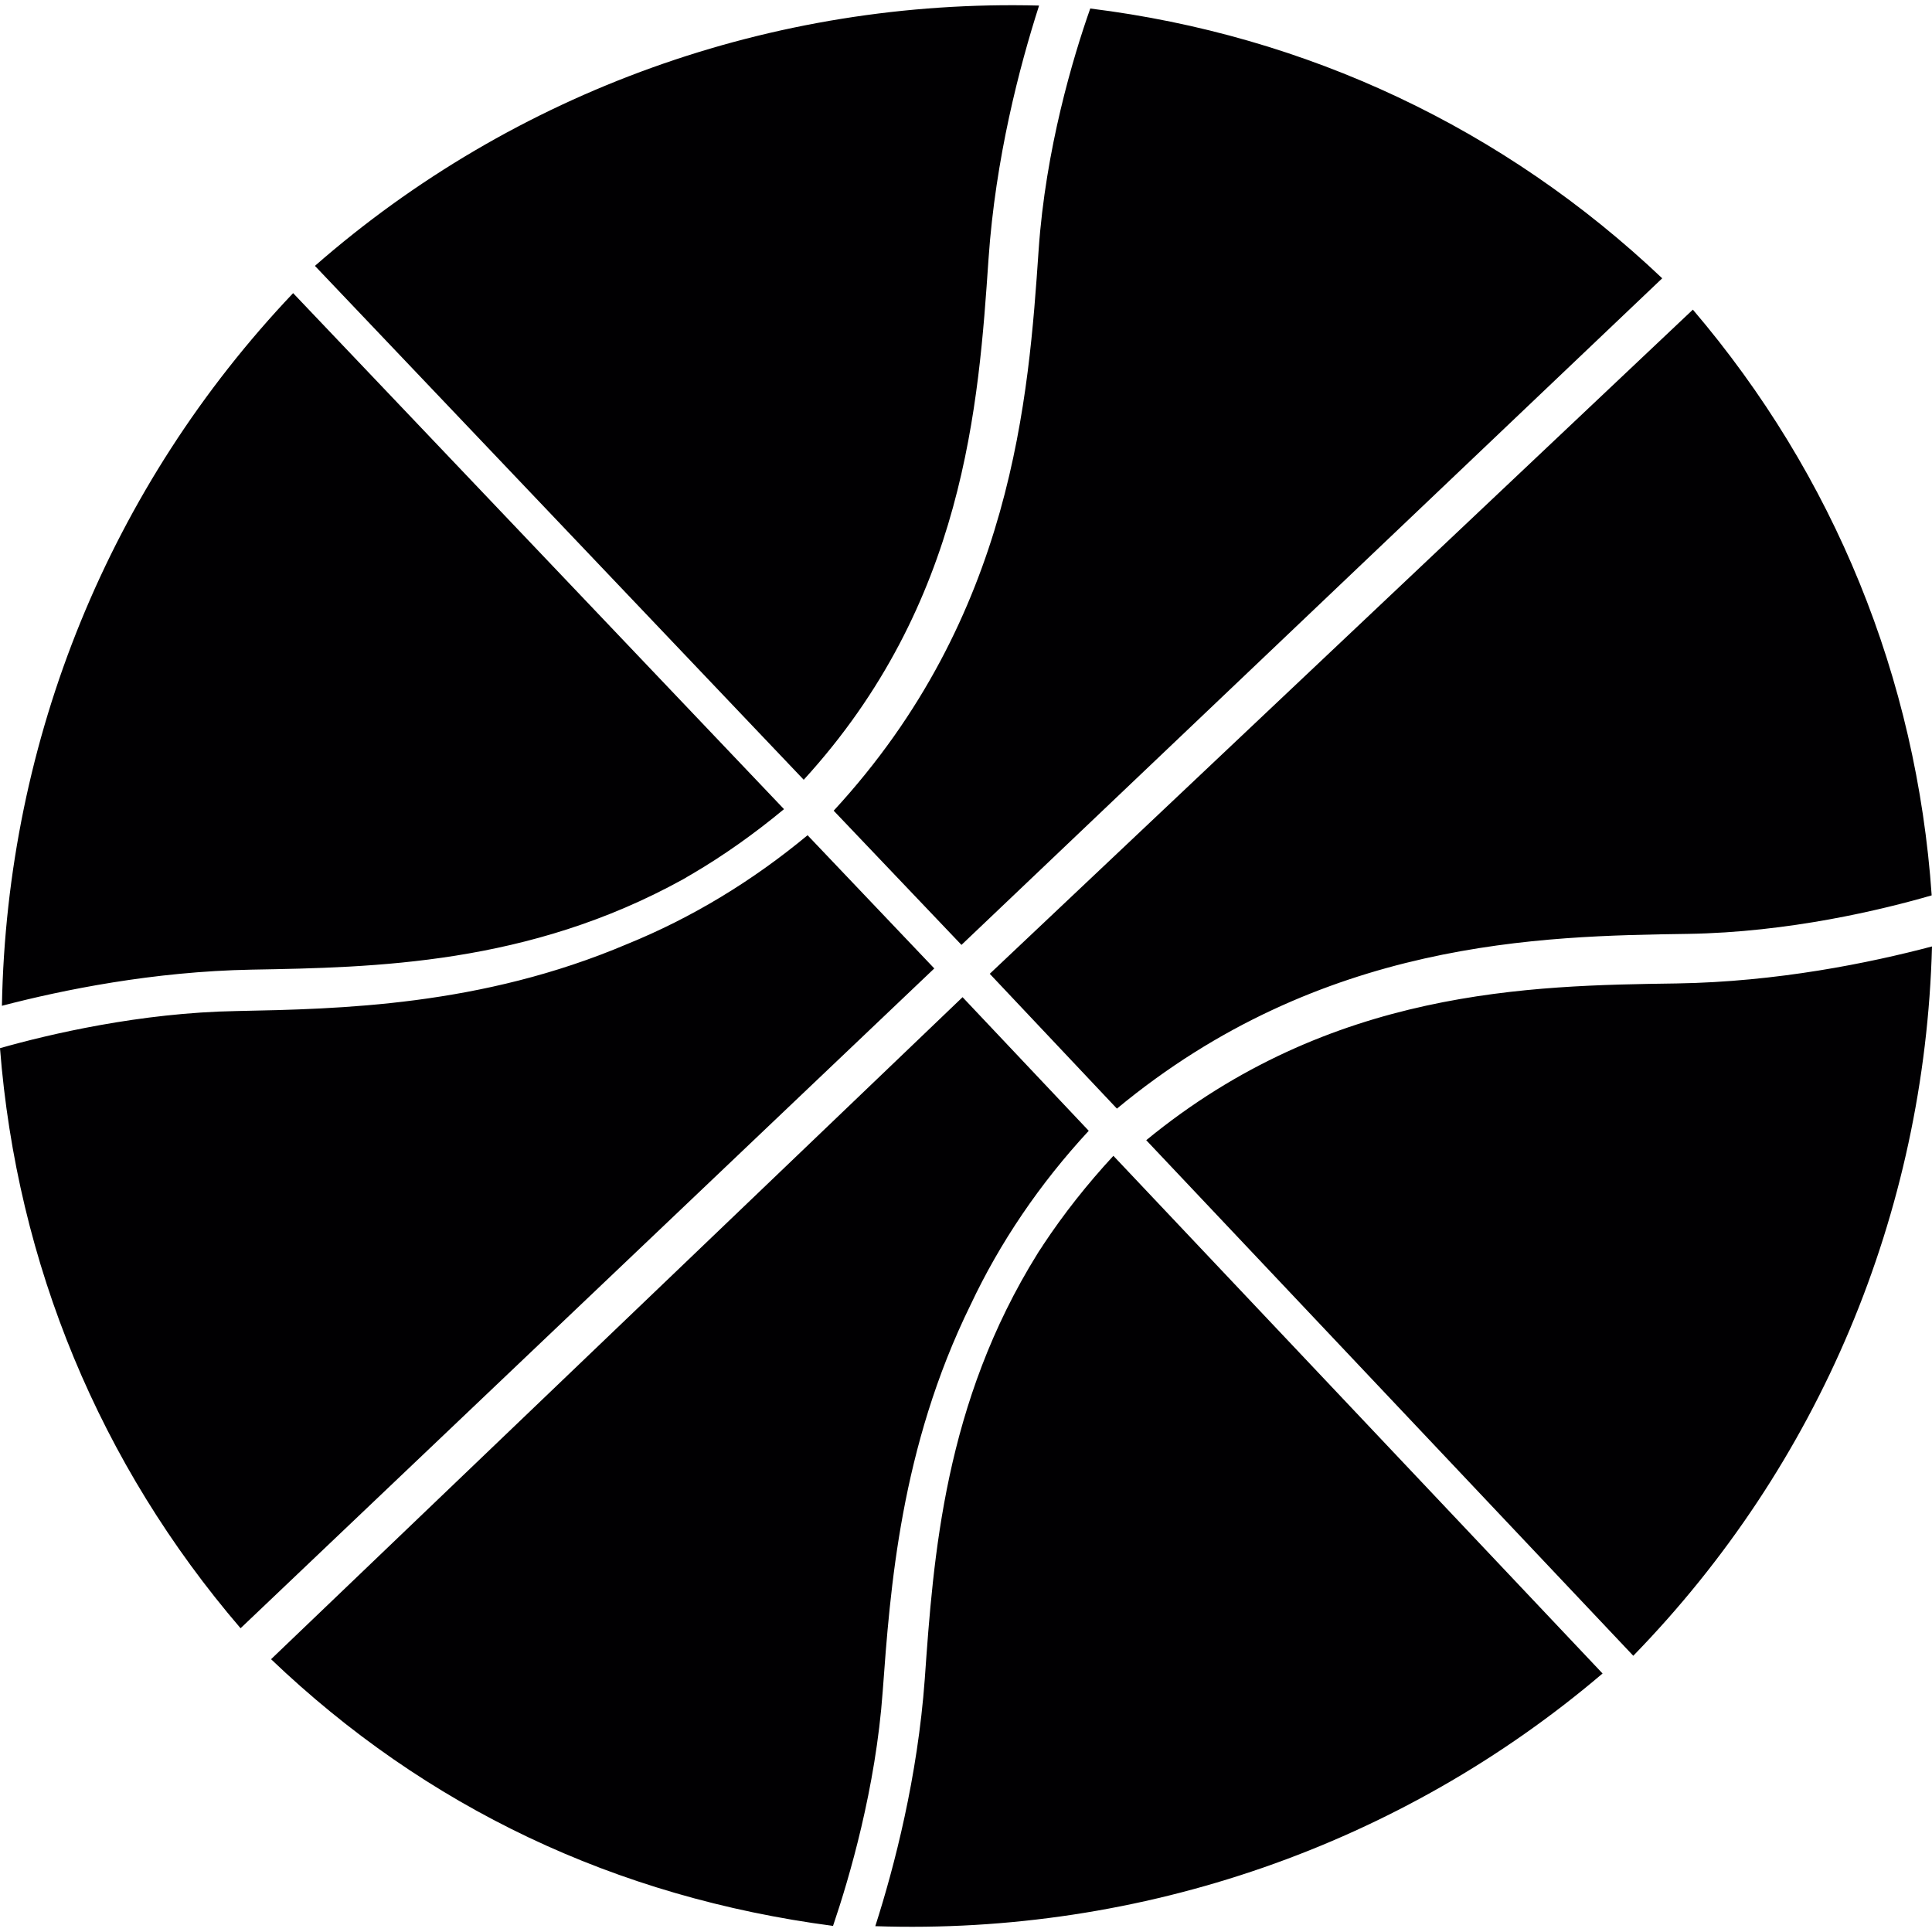
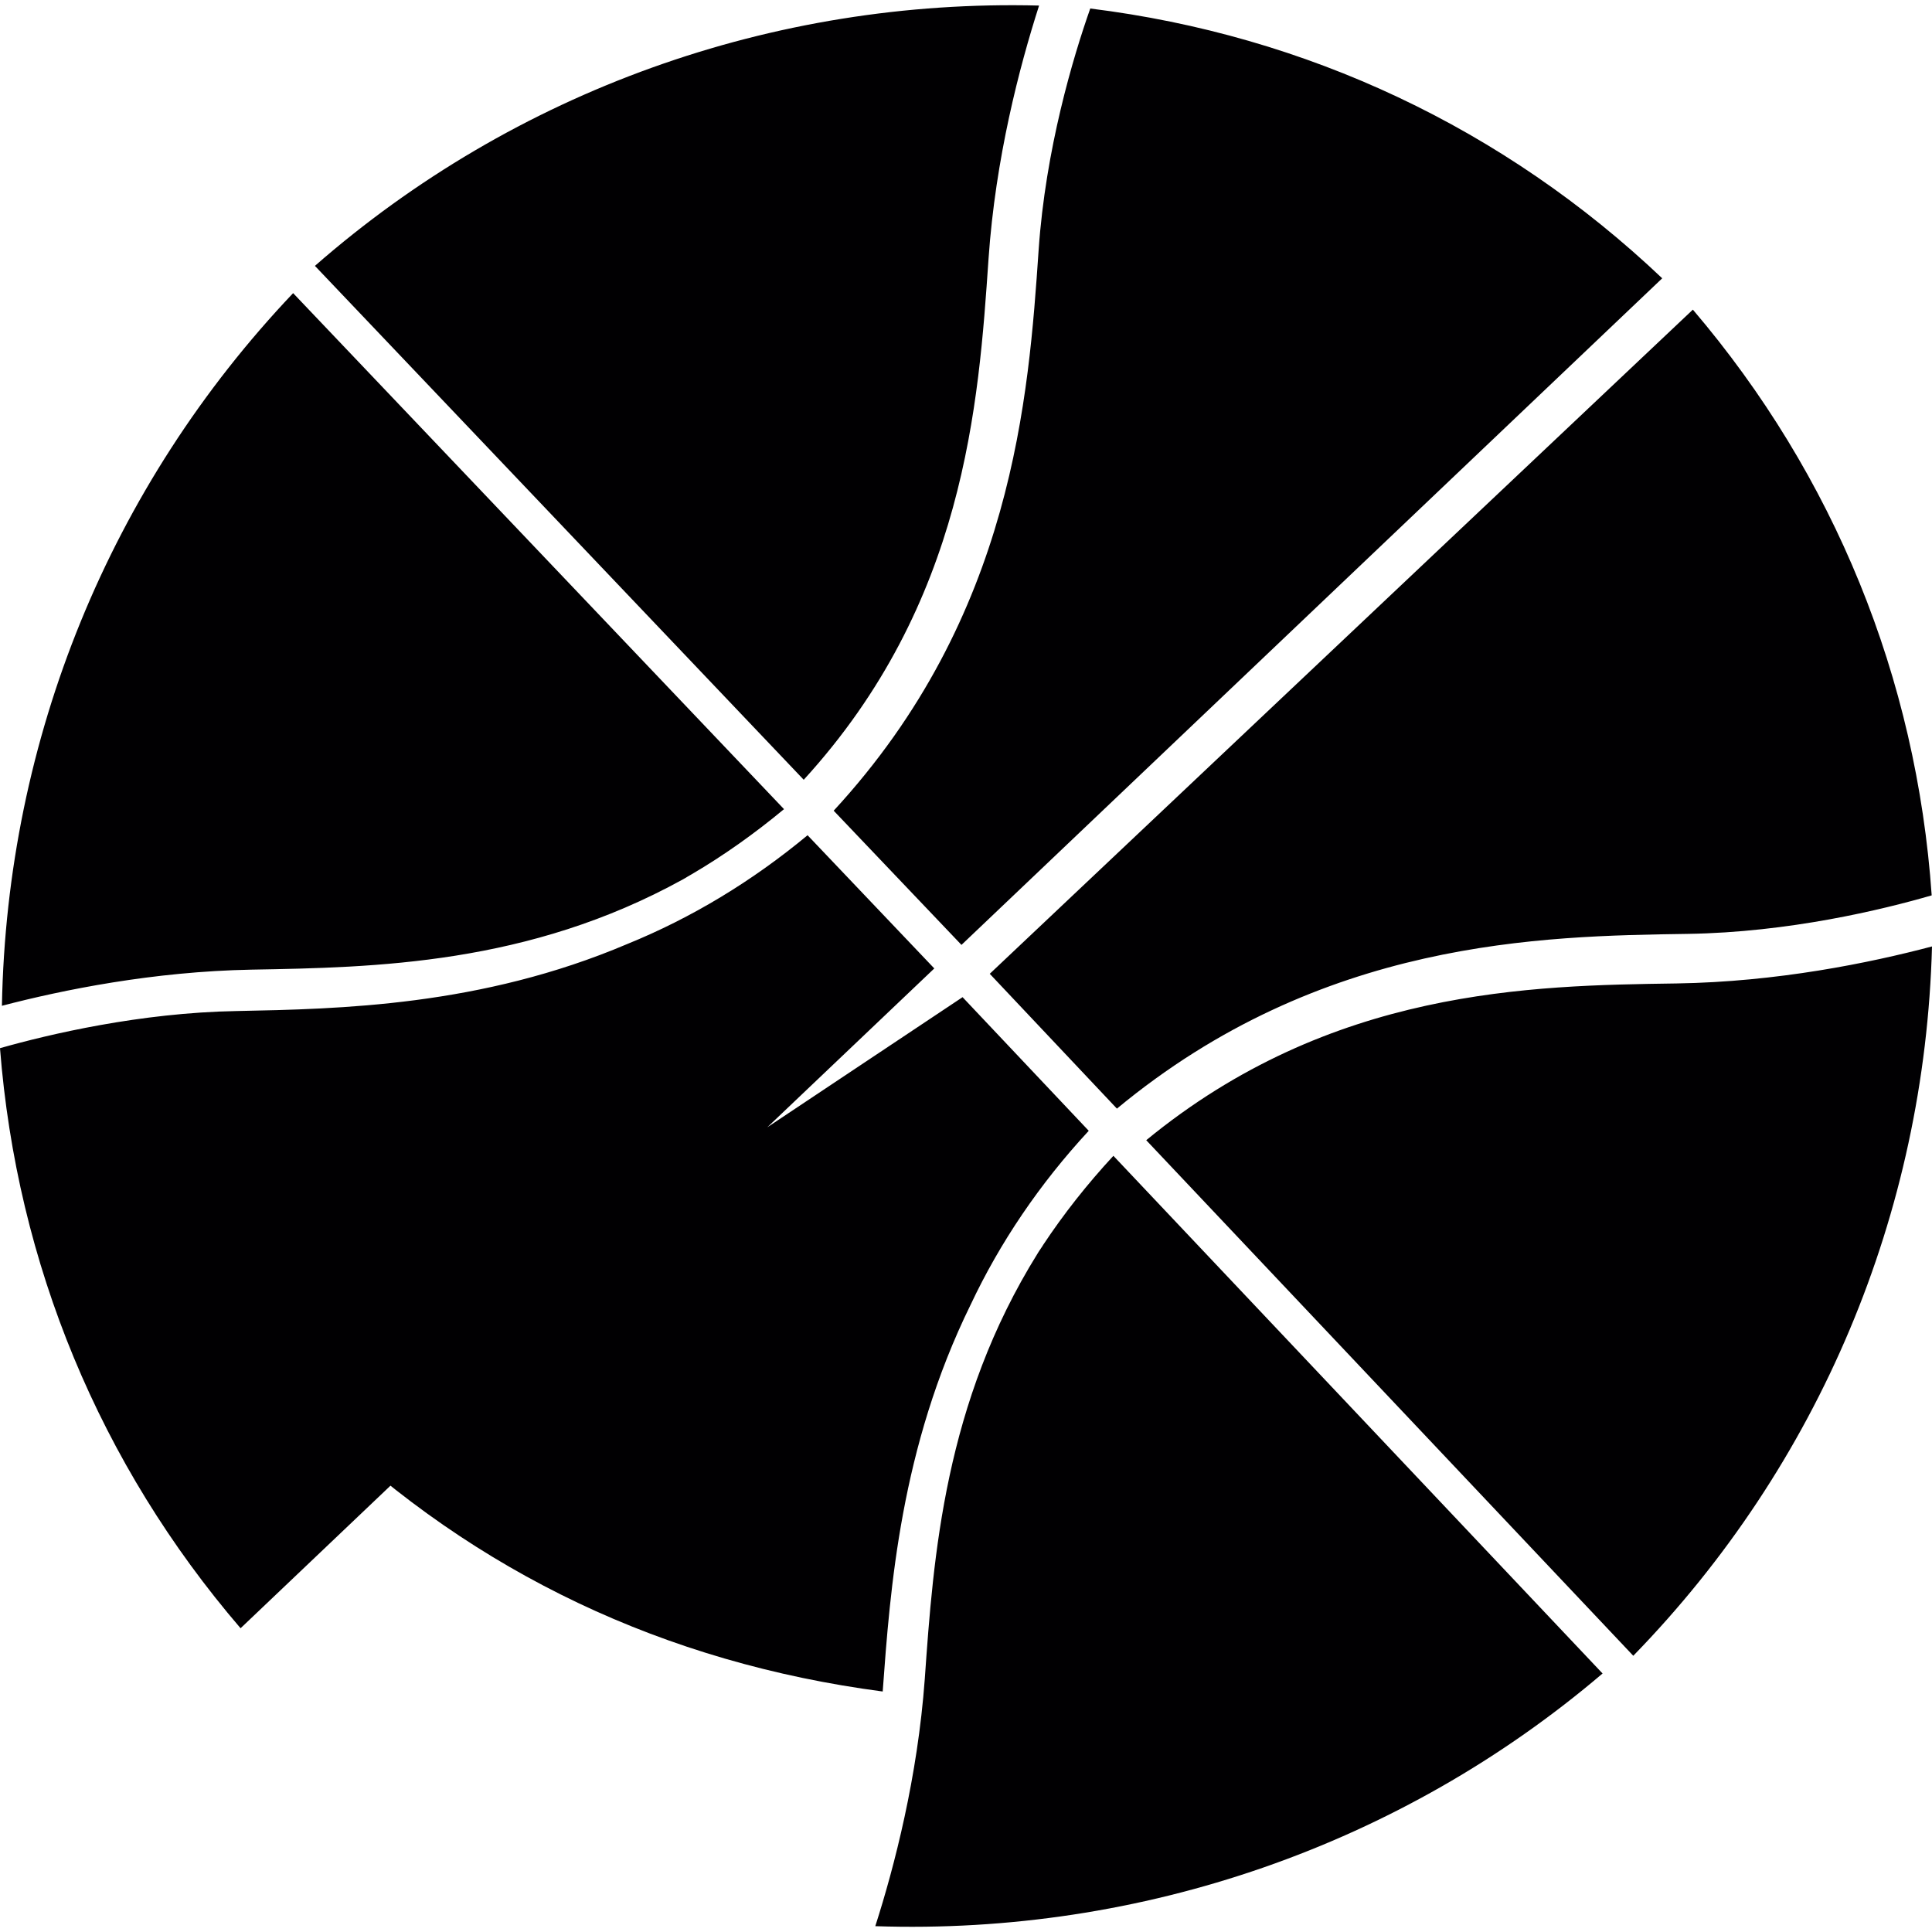
<svg xmlns="http://www.w3.org/2000/svg" height="800px" width="800px" version="1.1" id="Capa_1" viewBox="0 0 457.541 457.541" xml:space="preserve">
  <g>
    <g>
-       <path style="fill:#010002;" d="M399.715,221.164c-34.636,0.52-86.789,1.284-135.203,41.383l-30.116-31.929L400.909,73.329    c33.449,39.237,52.982,87.155,56.559,138.714C445.755,215.441,423.694,220.79,399.715,221.164z M227.958,236.153l29.881,31.645    c-11.64,12.575-21.037,26.45-28.003,41.253c-16.599,33.831-19.013,67.199-20.793,91.536c-1.65,22.898-7.909,44.179-11.762,55.51    c-51.6-6.795-96.356-28.06-133.089-63.159L227.958,236.153z M219.008,397.619c2.048-29.108,4.65-65.346,26.743-100.802    l0.236-0.382c0.171-0.268,0.35-0.528,0.545-0.821c0.187-0.285,0.39-0.553,0.537-0.829c4.804-7.259,10.388-14.339,16.607-21.061    l115.848,122.595c-47.747,40.667-109.151,61.972-172.236,59.843C211.839,441.977,217.309,420.85,219.008,397.619z     M163.864,207.012l-0.935,0.536c-0.309,0.195-0.618,0.39-1.195,0.707c-36.603,20.208-72.978,20.858-102.184,21.378    c-23.272,0.439-44.658,4.788-59.095,8.559C1.618,174.92,26.052,115.127,69.418,69.42l116.255,122.205    C178.642,197.453,171.31,202.647,163.864,207.012z M56.047,239.437c24.402-0.488,57.835-1.138,92.471-15.859    c15.225-6.186,29.604-14.875,42.732-25.776l30.011,31.547L56.973,385.605C23.679,346.815,3.991,299.361,0,248.232    C11.567,244.948,33.181,239.835,56.047,239.437z M74.58,62.965c47.26-41.35,108.378-63.265,171.497-61.647    c-4.666,14.534-10.323,36.164-11.965,59.908c-2.357,34.506-5.568,81.66-43.772,123.441L74.58,62.965z M227.698,223.773    l-30.263-31.783c42.577-46.138,46.162-98.226,48.536-132.772c1.634-23.882,8.161-45.674,12.225-57.201    c51.275,6.348,98.055,28.409,135.455,63.891L227.698,223.773z M457.541,224.139c-1.683,63.273-26.751,122.798-70.743,167.985    L271.454,270.025c43.772-35.936,91.032-36.627,125.619-37.123C420.881,232.528,442.763,228.049,457.541,224.139z" />
+       <path style="fill:#010002;" d="M399.715,221.164c-34.636,0.52-86.789,1.284-135.203,41.383l-30.116-31.929L400.909,73.329    c33.449,39.237,52.982,87.155,56.559,138.714C445.755,215.441,423.694,220.79,399.715,221.164z M227.958,236.153l29.881,31.645    c-11.64,12.575-21.037,26.45-28.003,41.253c-16.599,33.831-19.013,67.199-20.793,91.536c-51.6-6.795-96.356-28.06-133.089-63.159L227.958,236.153z M219.008,397.619c2.048-29.108,4.65-65.346,26.743-100.802    l0.236-0.382c0.171-0.268,0.35-0.528,0.545-0.821c0.187-0.285,0.39-0.553,0.537-0.829c4.804-7.259,10.388-14.339,16.607-21.061    l115.848,122.595c-47.747,40.667-109.151,61.972-172.236,59.843C211.839,441.977,217.309,420.85,219.008,397.619z     M163.864,207.012l-0.935,0.536c-0.309,0.195-0.618,0.39-1.195,0.707c-36.603,20.208-72.978,20.858-102.184,21.378    c-23.272,0.439-44.658,4.788-59.095,8.559C1.618,174.92,26.052,115.127,69.418,69.42l116.255,122.205    C178.642,197.453,171.31,202.647,163.864,207.012z M56.047,239.437c24.402-0.488,57.835-1.138,92.471-15.859    c15.225-6.186,29.604-14.875,42.732-25.776l30.011,31.547L56.973,385.605C23.679,346.815,3.991,299.361,0,248.232    C11.567,244.948,33.181,239.835,56.047,239.437z M74.58,62.965c47.26-41.35,108.378-63.265,171.497-61.647    c-4.666,14.534-10.323,36.164-11.965,59.908c-2.357,34.506-5.568,81.66-43.772,123.441L74.58,62.965z M227.698,223.773    l-30.263-31.783c42.577-46.138,46.162-98.226,48.536-132.772c1.634-23.882,8.161-45.674,12.225-57.201    c51.275,6.348,98.055,28.409,135.455,63.891L227.698,223.773z M457.541,224.139c-1.683,63.273-26.751,122.798-70.743,167.985    L271.454,270.025c43.772-35.936,91.032-36.627,125.619-37.123C420.881,232.528,442.763,228.049,457.541,224.139z" />
    </g>
  </g>
</svg>